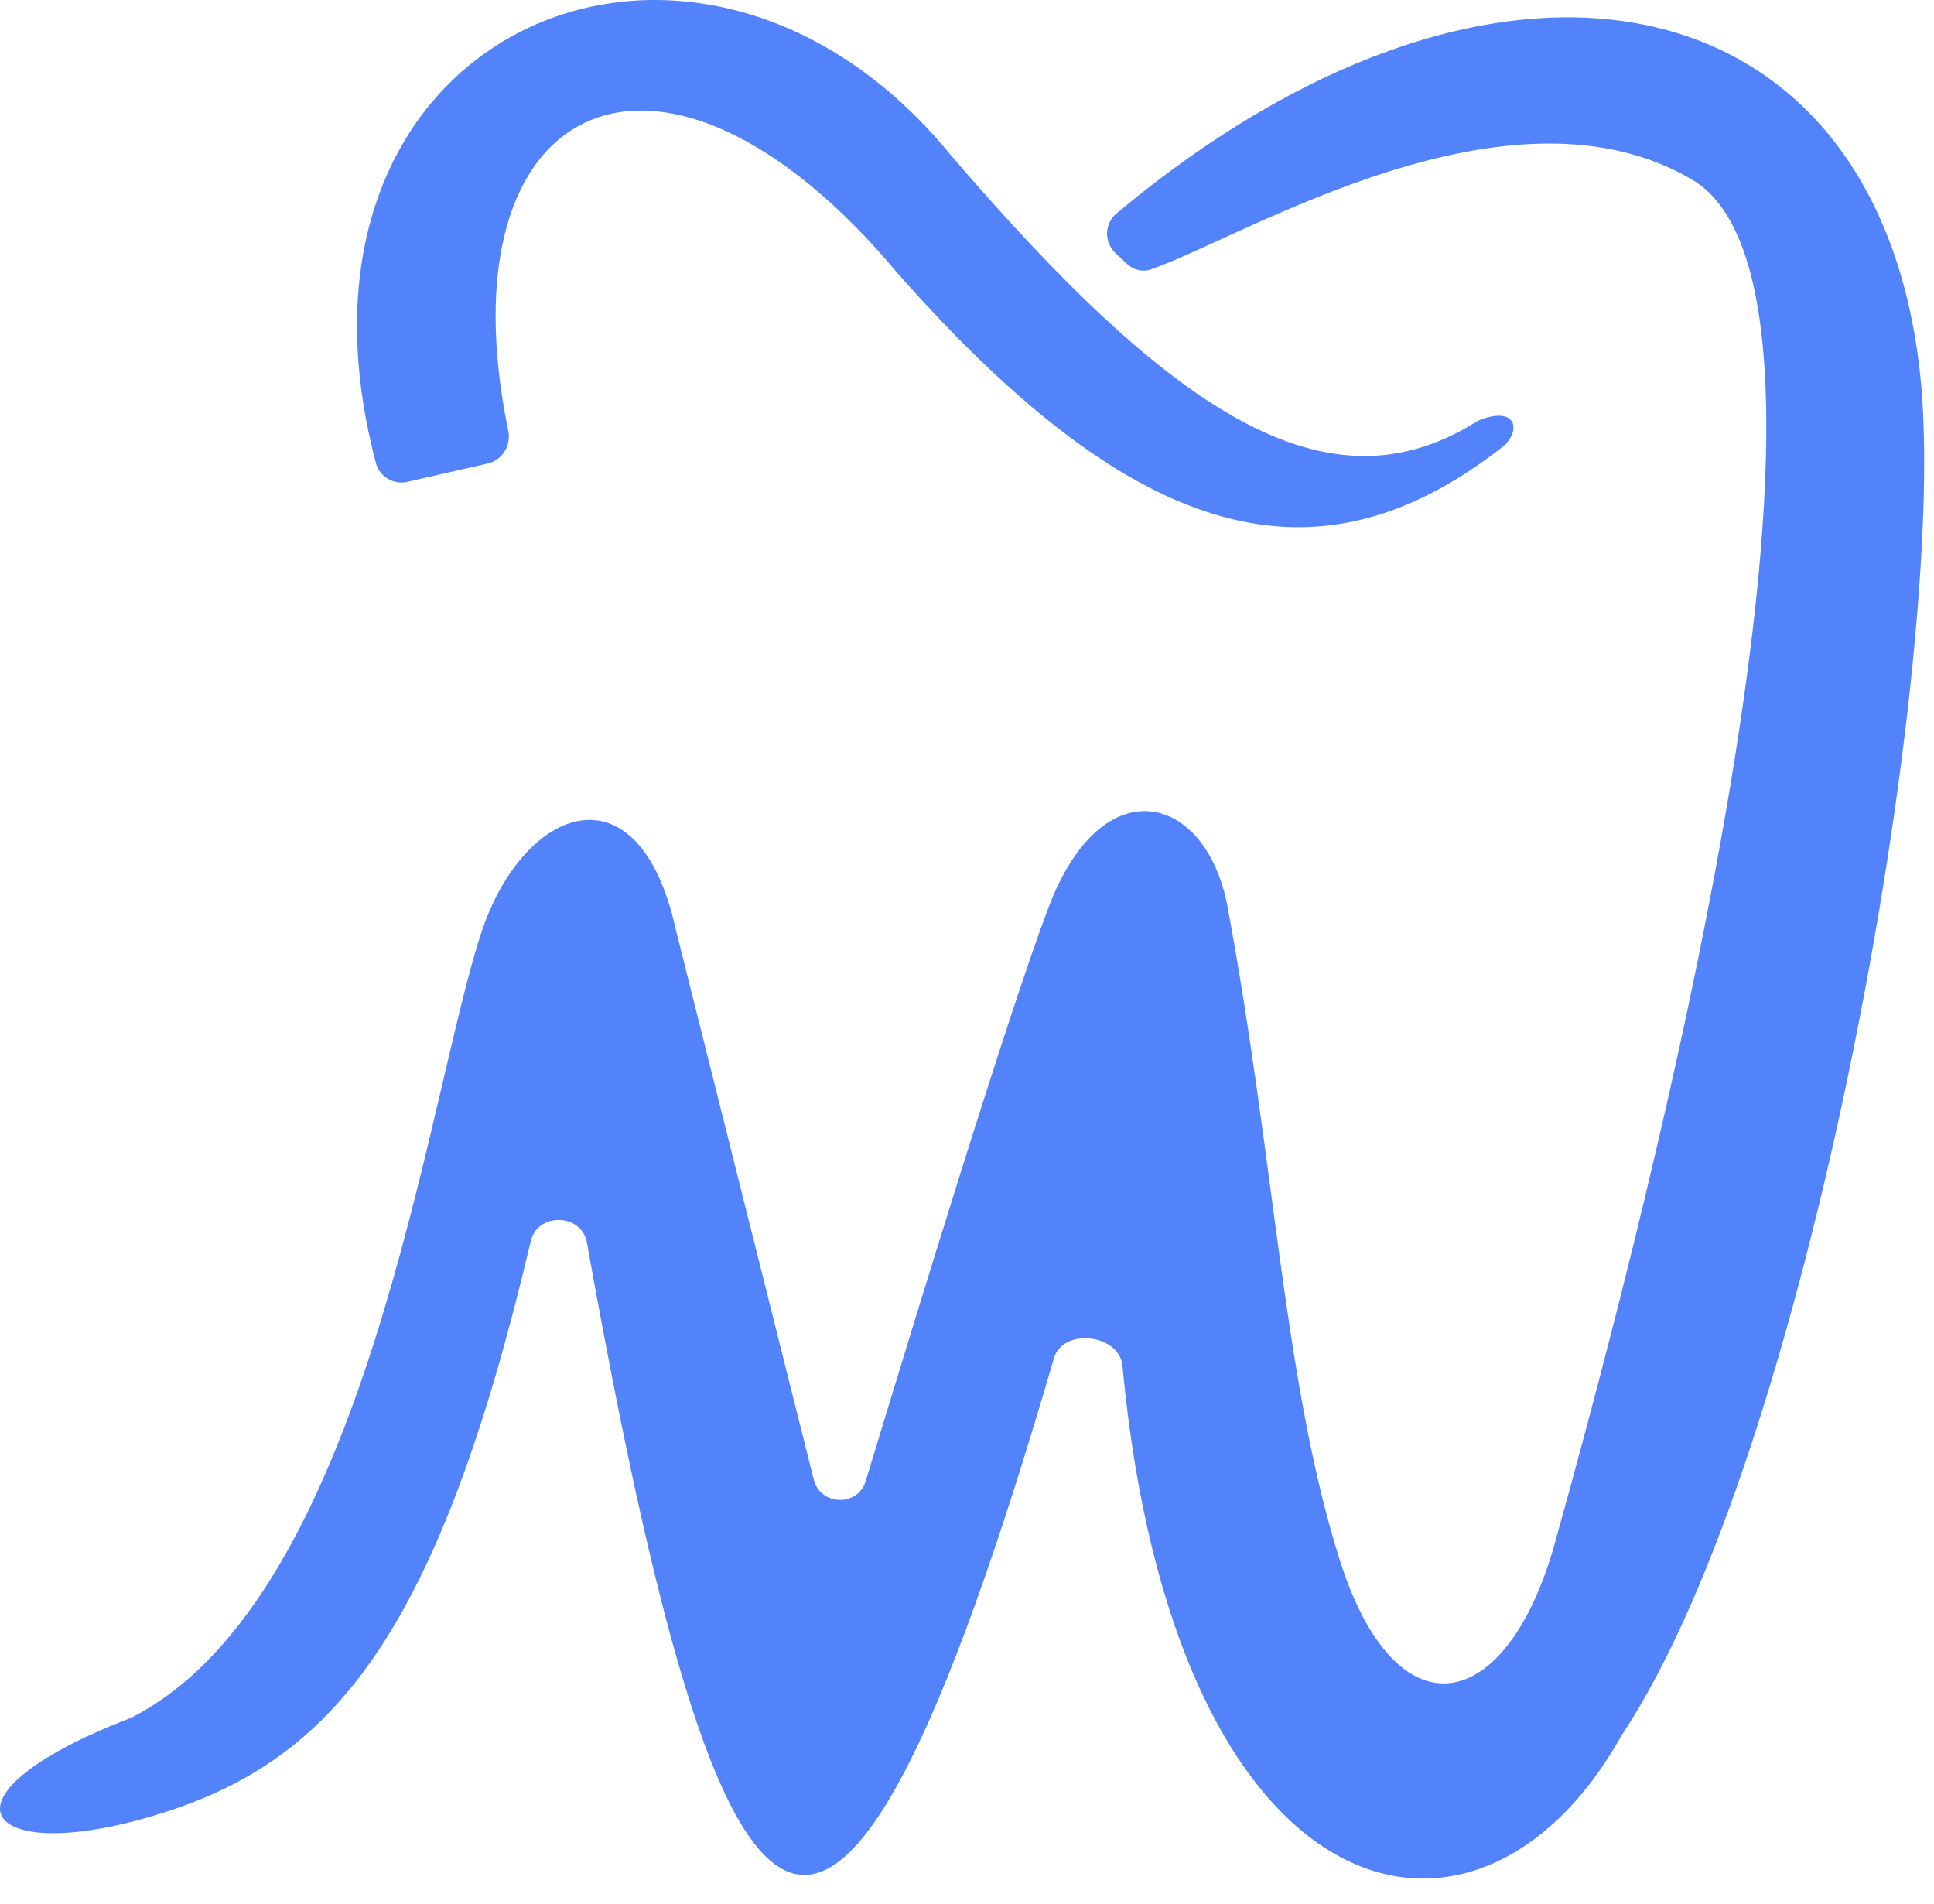
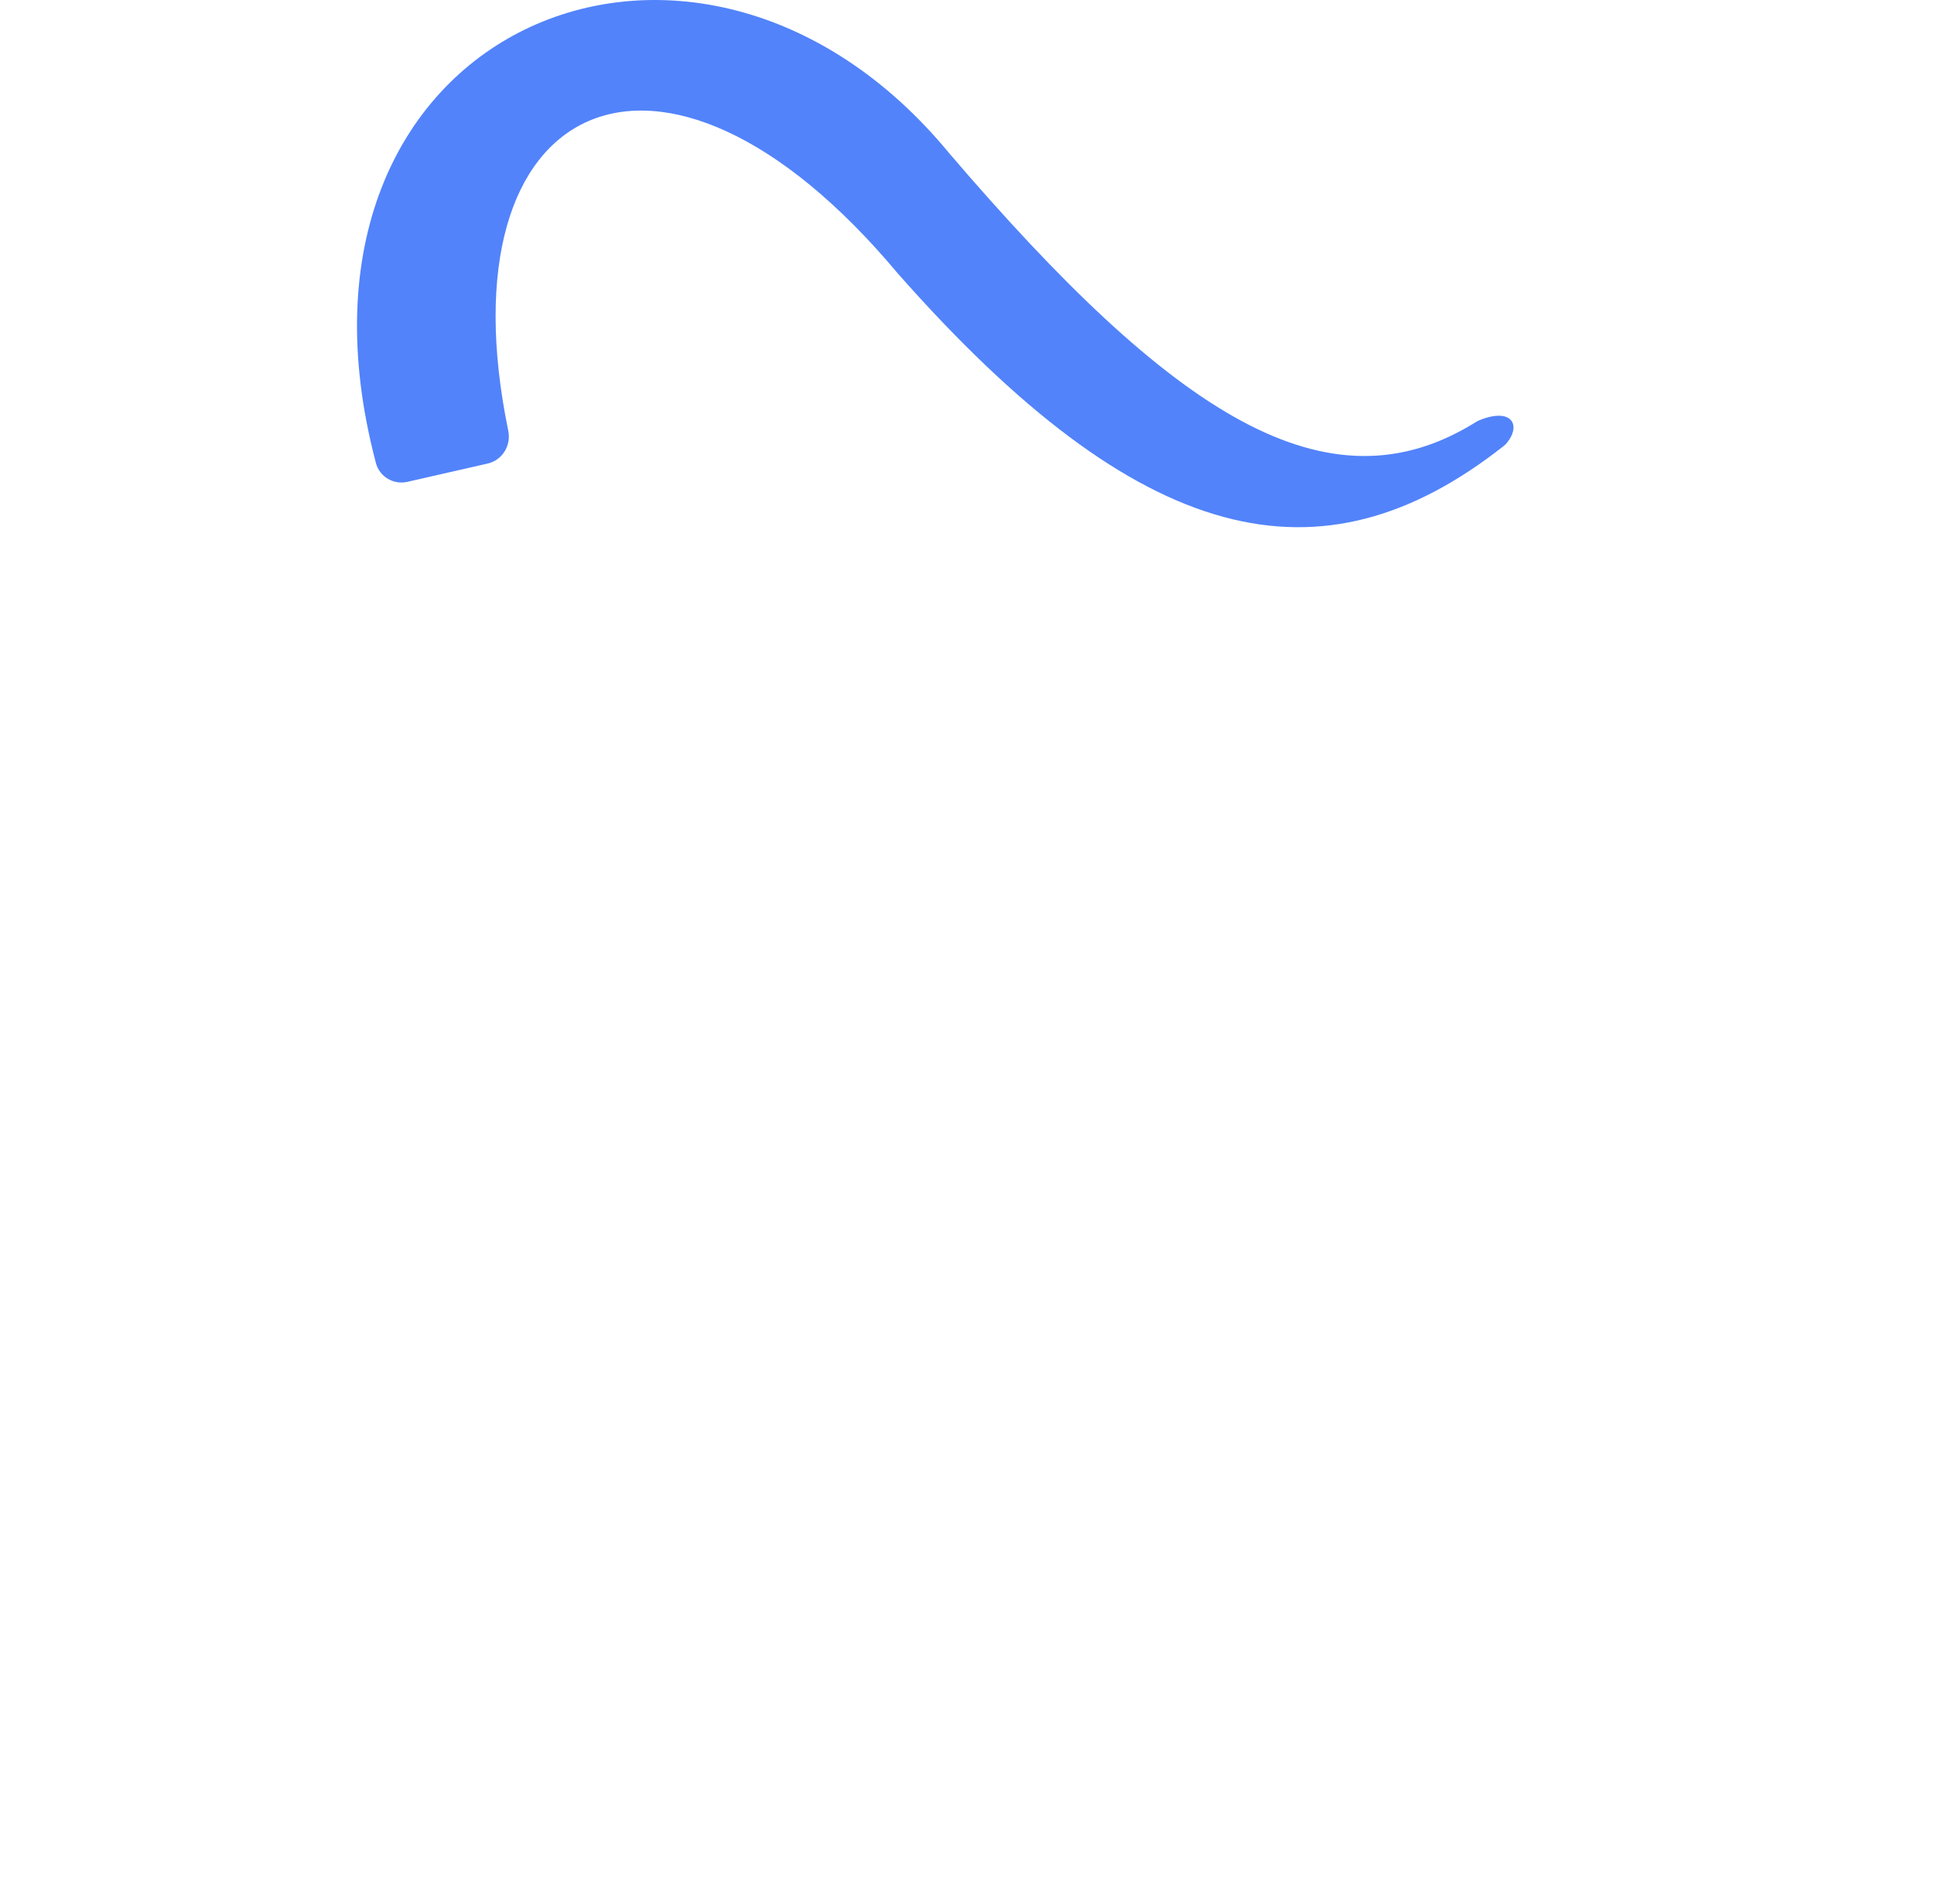
<svg xmlns="http://www.w3.org/2000/svg" width="64" height="63" viewBox="0 0 64 63" fill="none">
-   <path d="M17.564 41.069C14.566 53.777 11.184 58.047 5.687 59.888C-0.446 61.941 -2.656 59.534 4.332 56.843C12.174 52.878 14.148 36.126 15.953 30.786C17.342 26.674 21.149 25.204 22.37 30.786L26.928 48.954C27.148 49.83 28.389 49.866 28.65 49.001C30.232 43.776 33.394 33.444 34.705 30.007C36.487 25.334 39.924 26.254 40.623 30.007C42.191 38.433 42.476 45.726 44.33 51.603C46.184 57.48 49.853 56.815 51.46 51.037C53.67 43.088 62.654 10.252 56.094 6.003C50.006 2.308 41.16 7.854 38.076 8.917C37.797 9.013 37.499 8.927 37.285 8.724L36.91 8.371C36.53 8.012 36.545 7.4 36.946 7.064C49.678 -3.591 62.392 -0.743 63.581 12.801C64.394 22.218 59.852 48.098 53.67 57.41C48.851 66.028 38.856 63.466 37.143 45.19C37.044 44.141 35.174 43.925 34.879 44.937C27.433 70.45 23.869 65.966 19.423 41.117C19.249 40.145 17.791 40.108 17.564 41.069Z" fill="#5283FA" />
  <path d="M16.139 15.338L13.479 15.944C13.023 16.048 12.56 15.775 12.441 15.324C8.64 0.957 23.021 -5.137 31.422 5.083C38.841 13.751 43.929 17.023 48.831 13.971C48.87 13.947 48.912 13.924 48.954 13.906C50.01 13.476 50.355 14.05 49.866 14.655C49.834 14.694 49.796 14.729 49.757 14.76C43.717 19.518 37.741 18.152 29.71 9.048C21.86 -0.335 14.551 3.256 16.82 14.255C16.92 14.74 16.623 15.228 16.139 15.338Z" fill="#5283FA" />
</svg>